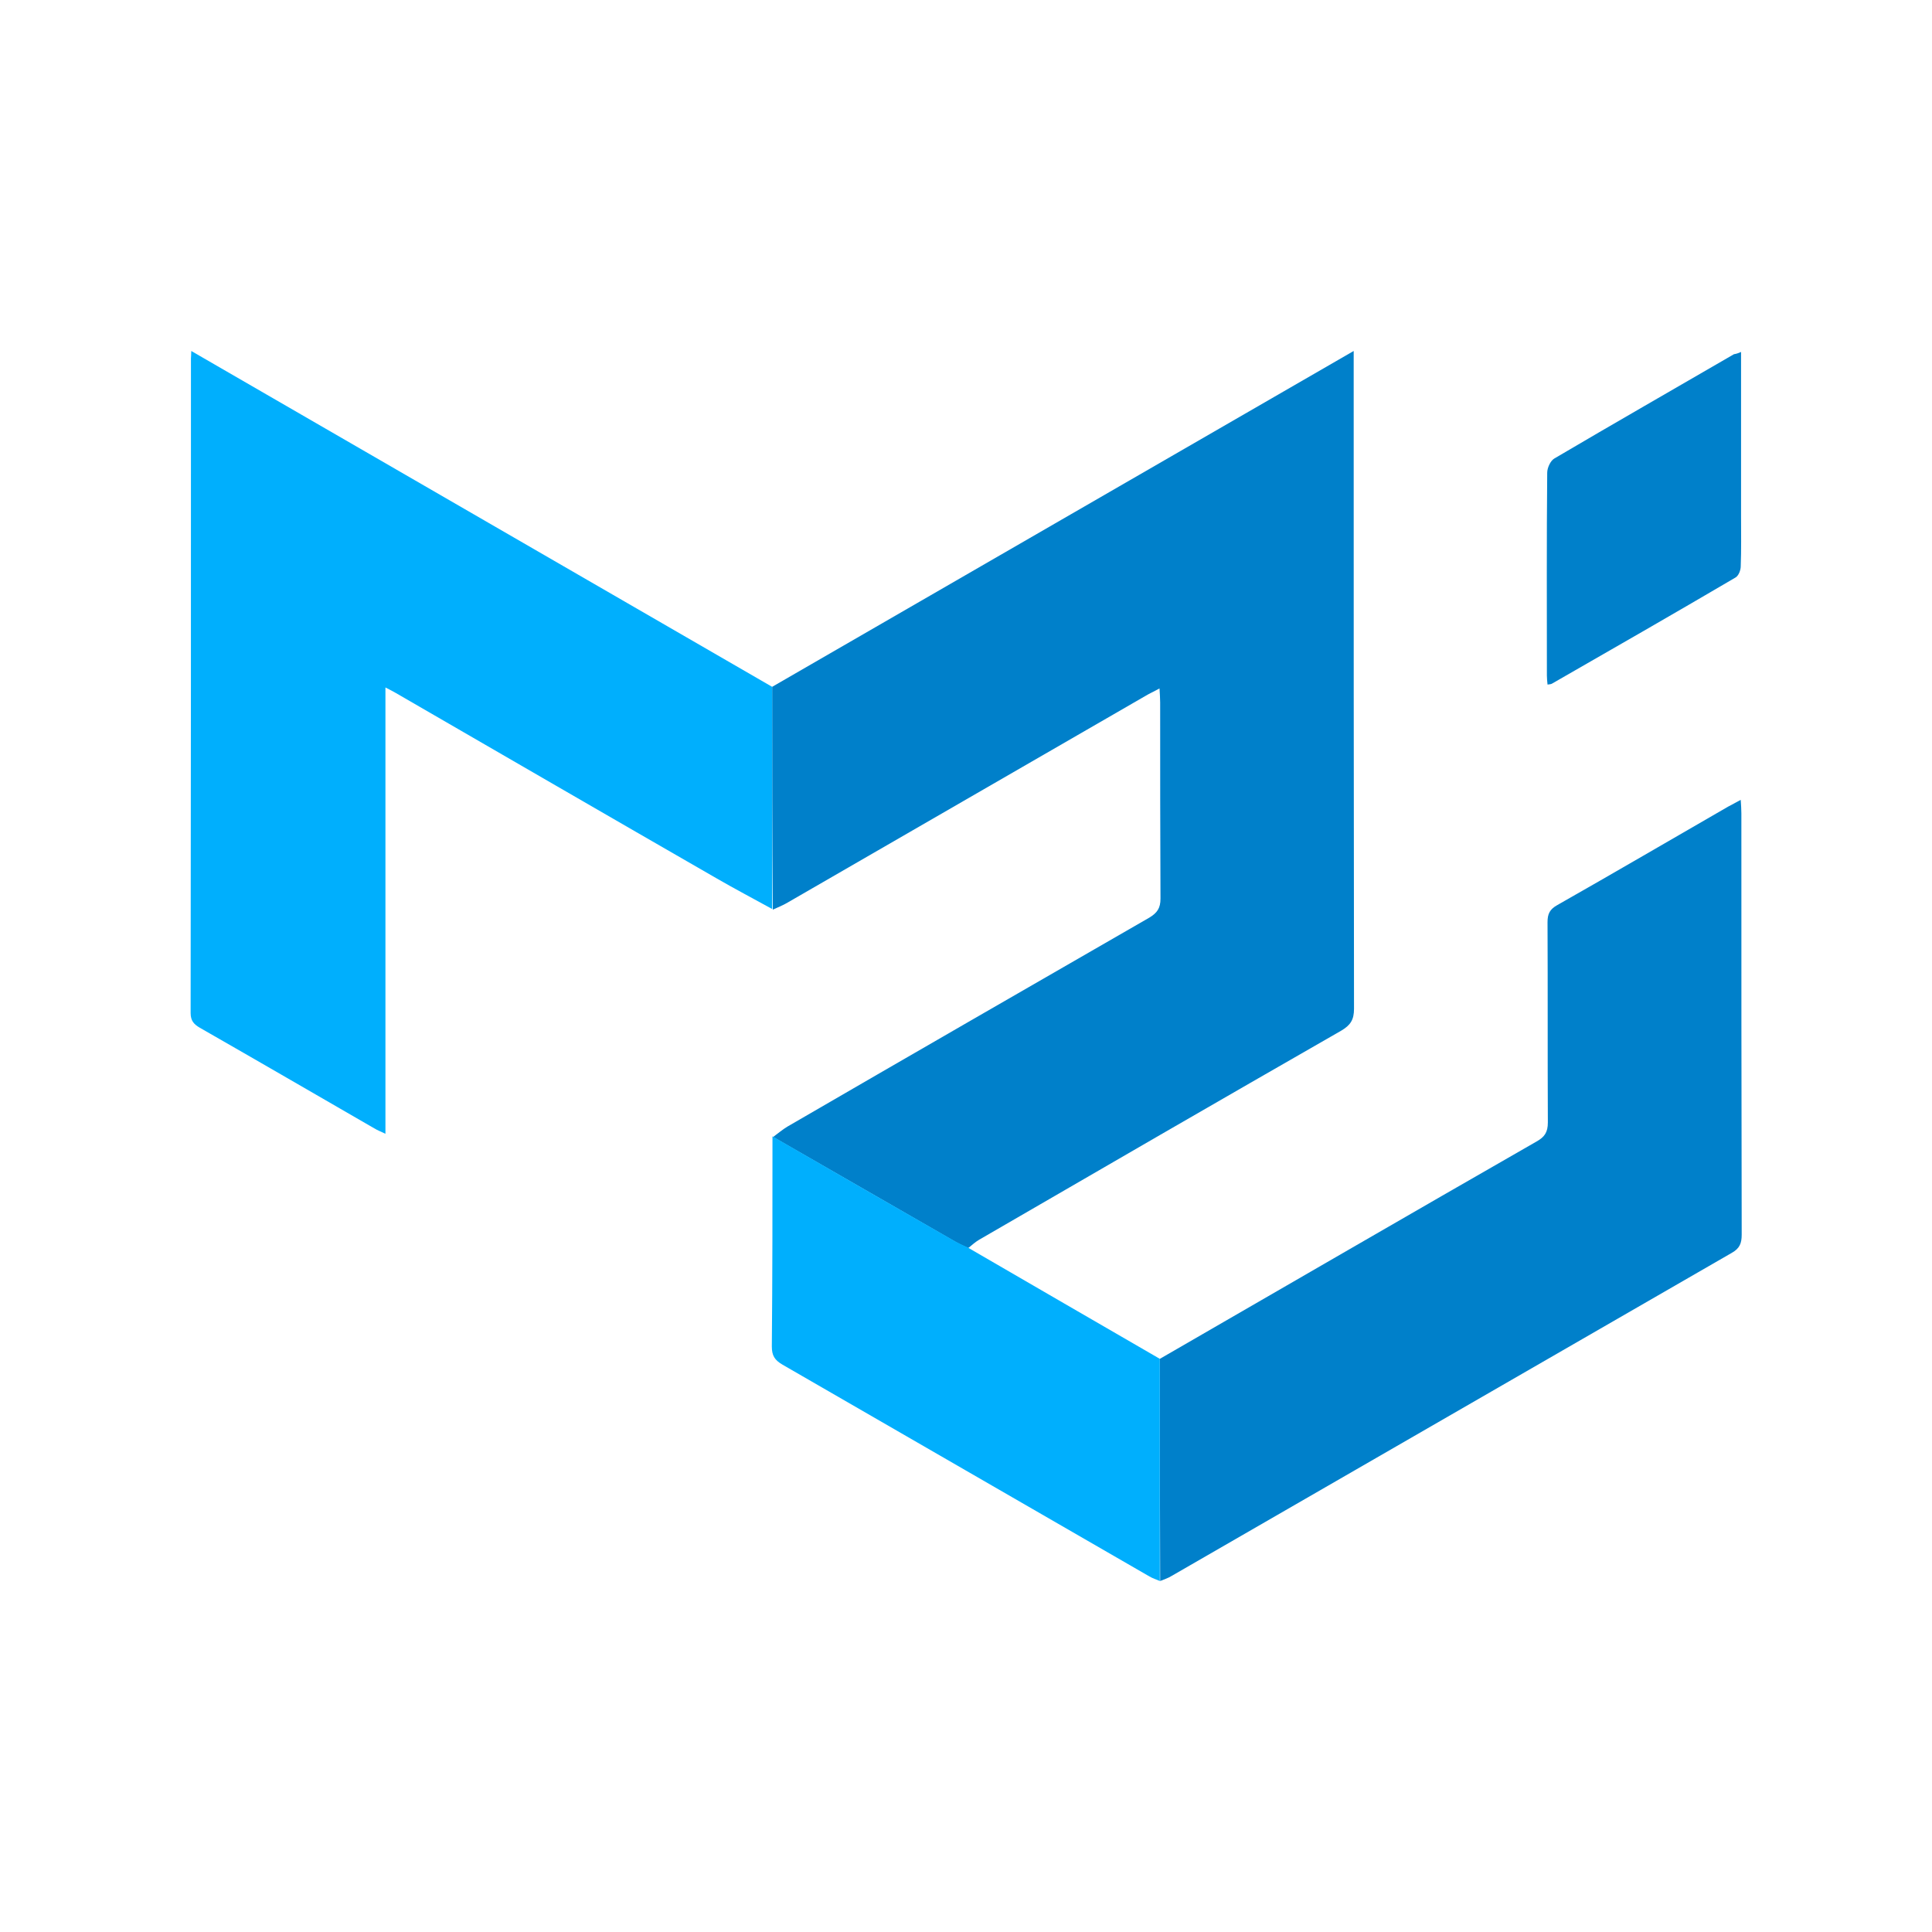
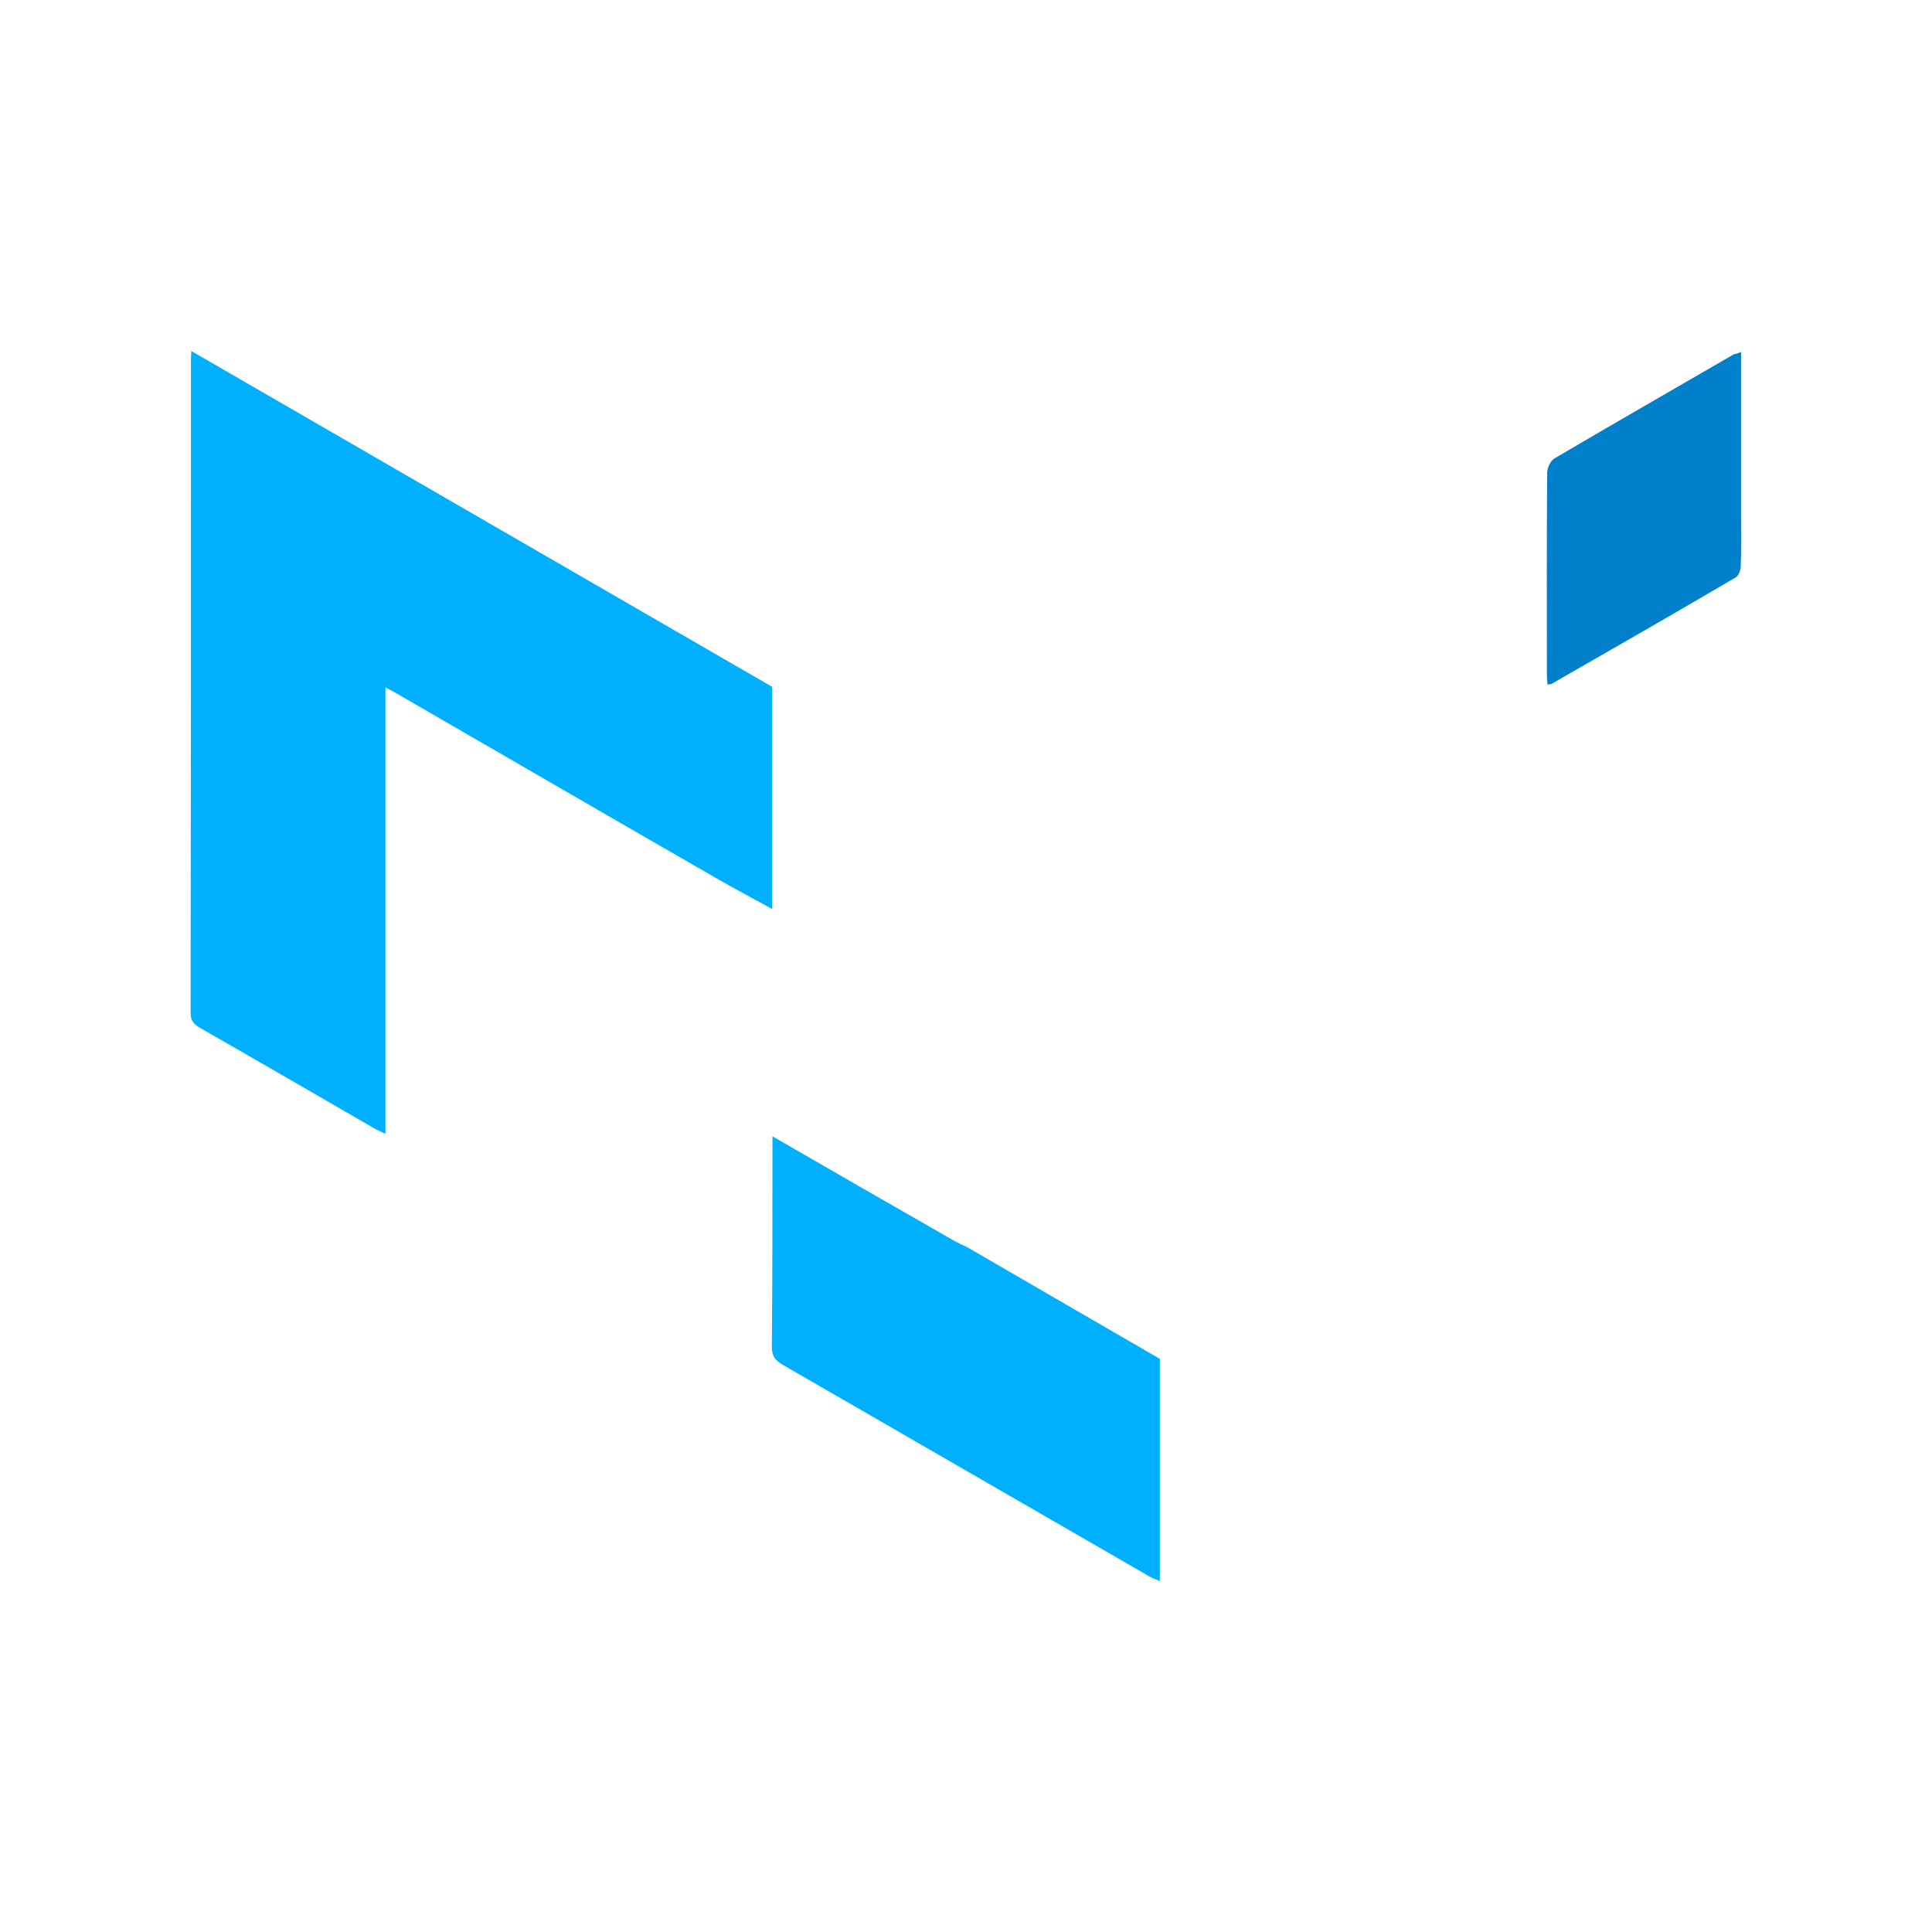
<svg xmlns="http://www.w3.org/2000/svg" version="1.1" id="Capa_1" x="0px" y="0px" viewBox="0 0 600 600" style="enable-background:new 0 0 600 600;" xml:space="preserve">
  <style type="text/css">
	.st0{fill:#0080CA;}
	.st1{fill:#00AFFD;}
</style>
  <g>
-     <path class="st0" d="M239.8,213.3c60-34.6,119.9-69.3,180.6-104.3c0,2.1,0,3.5,0,5c0,66.4,0,132.9,0.1,199.3c0,3.4-1.1,5.1-4,6.8   c-37.5,21.5-75,43.2-112.4,64.9c-1.2,0.7-2.3,1.7-3.4,2.6c-1.3-0.6-2.7-1.2-3.9-1.9c-18.9-10.9-37.8-21.7-56.7-32.6   c1.5-1.1,2.9-2.3,4.4-3.2c37.4-21.7,74.9-43.3,112.4-64.9c2.5-1.5,3.5-3,3.5-5.9c-0.1-20.3-0.1-40.6-0.1-60.9   c0-1.3-0.1-2.6-0.2-4.4c-1.8,1-3.2,1.6-4.5,2.4c-37,21.4-74,42.7-111,64.1c-1.5,0.9-3.1,1.5-4.6,2.2   C239.8,259.3,239.8,236.3,239.8,213.3z" />
    <path class="st1" d="M239.8,213.3c0,23,0,46,0,69c-5.8-3.2-11.7-6.3-17.4-9.6c-33.2-19.1-66.3-38.3-99.5-57.5   c-0.9-0.5-1.8-1-3.2-1.7c0,46.3,0,92.1,0,138.6c-1.5-0.7-2.5-1.1-3.5-1.7c-18-10.4-36.1-20.9-54.1-31.2c-1.9-1.1-2.9-2.2-2.9-4.6   c0.1-67.8,0.1-135.6,0.1-203.3c0-0.5,0.1-1.1,0.1-2.3C119.8,143.9,179.8,178.6,239.8,213.3z" />
-     <path class="st0" d="M360.2,422c39-22.5,77.9-45.1,117-67.5c2.5-1.4,3.5-2.9,3.5-5.9c-0.1-20.7,0-41.4-0.1-62.2c0-2.6,0.7-4,3-5.3   c17.8-10.1,35.4-20.4,53.1-30.6c1.1-0.6,2.3-1.2,3.9-2.1c0.1,1.7,0.2,2.9,0.2,4.2c0,43.6,0,87.2,0.1,130.8c0,2.7-0.6,4.3-3.1,5.7   c-58,33.4-115.9,66.9-173.9,100.3c-1.1,0.7-2.4,1.1-3.6,1.6C360.2,468,360.2,445,360.2,422z" />
    <path class="st1" d="M360.2,422c0,23,0,46,0,69c-1.1-0.5-2.2-0.8-3.2-1.4c-38-21.9-76-43.9-114-65.8c-2.4-1.4-3.3-2.8-3.3-5.6   c0.2-21.8,0.2-43.5,0.2-65.3c18.9,10.9,37.8,21.8,56.7,32.6c1.3,0.7,2.6,1.3,3.9,1.9C320.5,399,340.3,410.5,360.2,422z" />
    <path class="st0" d="M540.7,109.3c0,17.4,0,34.2,0,51c0,5.2,0.1,10.4-0.1,15.6c0,1.2-0.7,3-1.7,3.5c-18.9,11.1-37.9,22-56.9,32.9   c-0.3,0.2-0.7,0.2-1.4,0.3c-0.1-1-0.2-1.9-0.2-2.8c0-21-0.1-42,0.1-63c0-1.5,1-3.7,2.2-4.4c18.5-10.9,37.2-21.6,55.8-32.4   C539.1,109.9,539.6,109.8,540.7,109.3z" />
  </g>
</svg>